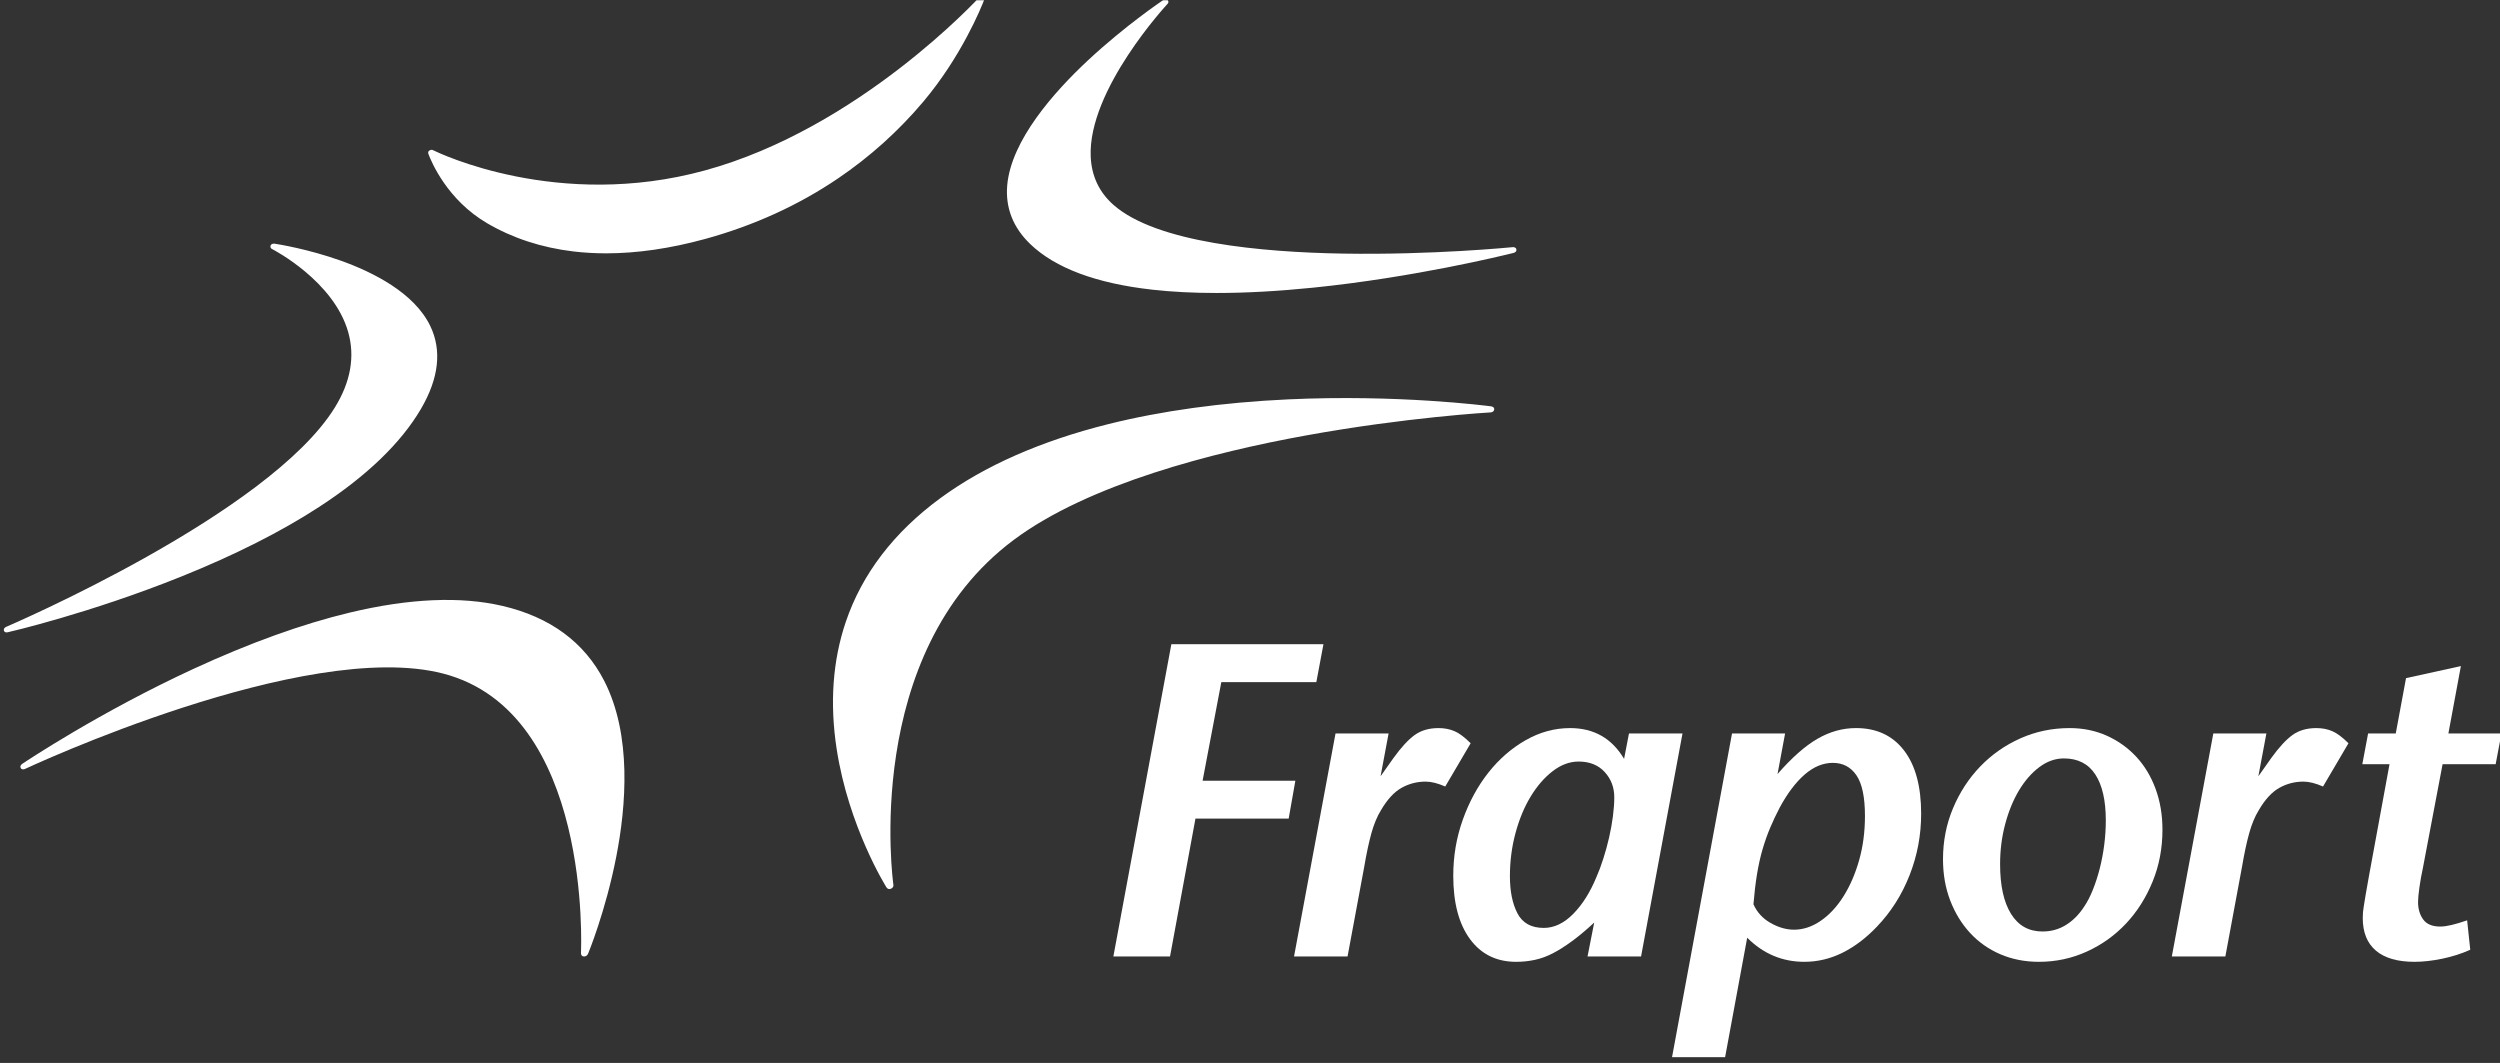
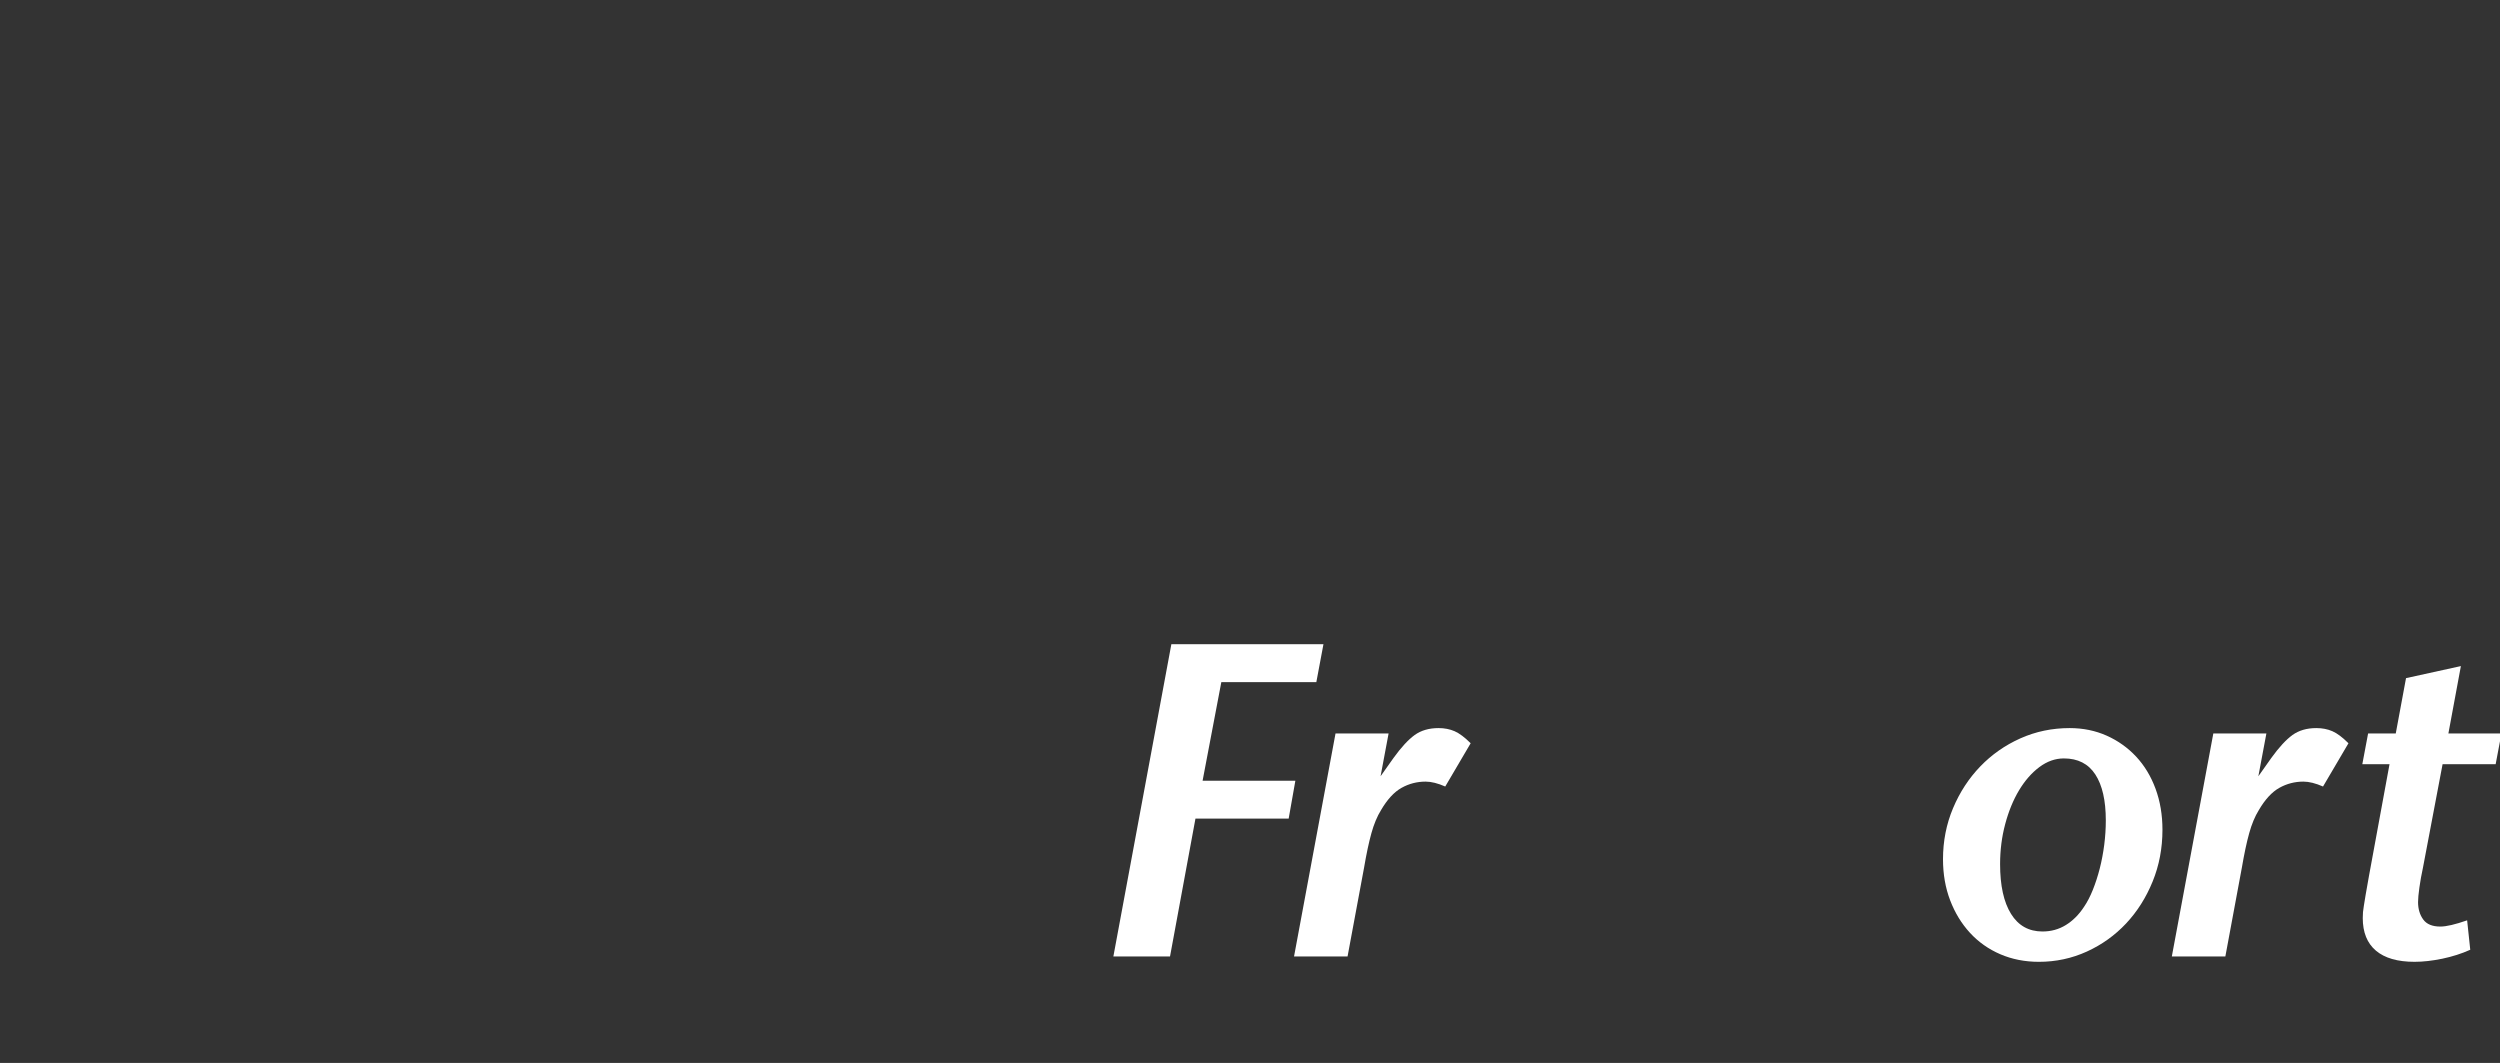
<svg xmlns="http://www.w3.org/2000/svg" width="421" height="179" viewBox="0 0 421 179" fill="none">
  <rect x="0" y="0" width="421" height="179" fill="#333333" stroke="none" />
  <g clip-path="url(#clip0_1267_1012)">
    <mask id="mask0_1267_1012" style="mask-type:luminance" maskUnits="userSpaceOnUse" x="-52" y="-50" width="526" height="317">
      <path d="M473.782 -49.197H-51.93V266.238H473.782V-49.197Z" fill="white" />
    </mask>
    <g mask="url(#mask0_1267_1012)">
      <path d="M221.671 114.873H205.671L202.517 131.472H218.14L217.012 137.855H201.315L197.032 161.066H187.492L197.257 108.487H222.869L221.671 114.873Z" fill="white" />
      <path d="M243.378 132.449C242.126 131.898 241.023 131.624 240.073 131.624C238.621 131.624 237.269 131.974 236.017 132.675C234.765 133.376 233.614 134.628 232.562 136.429C231.911 137.481 231.371 138.772 230.948 140.298C230.522 141.826 230.108 143.766 229.708 146.12L226.929 161.068H217.916L224.902 123.512H233.84L232.488 130.722L234.665 127.644C235.967 125.841 237.158 124.552 238.233 123.775C239.311 123 240.65 122.61 242.252 122.61C243.254 122.61 244.155 122.788 244.956 123.137C245.758 123.486 246.659 124.165 247.66 125.164L243.378 132.449Z" fill="white" />
-       <path d="M276.354 161.068H267.34L268.466 155.359C267.114 156.613 265.875 157.65 264.747 158.477C263.62 159.304 262.555 159.981 261.556 160.506C260.552 161.031 259.538 161.407 258.512 161.632C257.485 161.856 256.42 161.971 255.318 161.971C252.015 161.971 249.423 160.695 247.546 158.141C245.669 155.587 244.729 152.032 244.729 147.475C244.729 144.17 245.266 141.016 246.344 138.009C247.42 135.005 248.859 132.364 250.661 130.086C252.466 127.807 254.556 125.993 256.934 124.639C259.311 123.287 261.804 122.61 264.408 122.61C268.412 122.61 271.443 124.339 273.496 127.794L274.321 123.512H283.333L276.354 161.068ZM271.845 134.254C271.845 132.599 271.307 131.186 270.231 130.008C269.154 128.833 267.689 128.245 265.836 128.245C264.334 128.245 262.882 128.783 261.479 129.858C260.077 130.936 258.837 132.364 257.761 134.141C256.683 135.919 255.834 137.97 255.207 140.3C254.58 142.629 254.269 145.046 254.269 147.548C254.269 150.101 254.693 152.193 255.545 153.82C256.396 155.448 257.872 156.261 259.977 156.261C261.728 156.261 263.382 155.471 264.935 153.894C266.485 152.318 267.789 150.252 268.839 147.698C269.239 146.797 269.629 145.758 270.003 144.58C270.38 143.404 270.704 142.216 270.979 141.012C271.253 139.808 271.468 138.621 271.619 137.444C271.771 136.268 271.845 135.203 271.845 134.254Z" fill="white" />
-       <path d="M323.522 137.032C323.522 140.637 322.871 144.092 321.569 147.397C320.267 150.702 318.438 153.582 316.086 156.034C314.282 157.937 312.355 159.402 310.302 160.428C308.249 161.455 306.096 161.969 303.844 161.969C300.137 161.969 296.932 160.617 294.228 157.911L290.172 179.844H281.234L291.674 123.51H300.611L299.336 130.346C301.739 127.594 303.979 125.613 306.059 124.413C308.136 123.211 310.302 122.608 312.555 122.608C316.01 122.608 318.702 123.862 320.63 126.364C322.559 128.87 323.522 132.425 323.522 137.032ZM314.059 137.406C314.059 134.254 313.583 131.974 312.631 130.57C311.678 129.17 310.352 128.467 308.651 128.467C306.997 128.467 305.422 129.12 303.918 130.42C302.416 131.724 301.014 133.575 299.712 135.978C299.111 137.132 298.571 138.269 298.097 139.396C297.62 140.522 297.195 141.726 296.821 143.002C296.446 144.278 296.133 145.68 295.882 147.208C295.63 148.736 295.432 150.426 295.281 152.279C295.882 153.631 296.847 154.682 298.173 155.433C299.501 156.183 300.814 156.559 302.117 156.559C303.668 156.559 305.17 156.058 306.624 155.055C308.076 154.055 309.354 152.677 310.454 150.923C311.556 149.172 312.431 147.143 313.084 144.84C313.733 142.54 314.059 140.06 314.059 137.406Z" fill="white" />
      <path d="M364.158 139.736C364.158 142.842 363.606 145.745 362.504 148.449C361.402 151.153 359.913 153.508 358.036 155.51C356.157 157.513 353.954 159.091 351.426 160.243C348.898 161.392 346.207 161.971 343.351 161.971C340.996 161.971 338.83 161.544 336.855 160.695C334.876 159.844 333.173 158.642 331.745 157.09C330.319 155.537 329.204 153.711 328.403 151.607C327.6 149.502 327.201 147.201 327.201 144.695C327.201 141.643 327.765 138.775 328.893 136.095C330.018 133.417 331.547 131.075 333.474 129.072C335.4 127.071 337.656 125.492 340.235 124.339C342.813 123.189 345.581 122.61 348.535 122.61C350.79 122.61 352.867 123.037 354.77 123.886C356.671 124.739 358.324 125.915 359.728 127.418C361.128 128.92 362.218 130.721 362.995 132.826C363.769 134.929 364.158 137.232 364.158 139.736ZM354.618 138.158C354.618 134.803 354.028 132.225 352.853 130.42C351.675 128.617 349.911 127.718 347.558 127.718C346.105 127.718 344.729 128.206 343.425 129.181C342.122 130.157 340.987 131.461 340.007 133.087C339.032 134.715 338.255 136.604 337.68 138.759C337.103 140.912 336.816 143.165 336.816 145.519C336.816 149.124 337.428 151.917 338.655 153.894C339.881 155.873 341.647 156.863 343.95 156.863C345.401 156.863 346.716 156.5 347.893 155.773C349.069 155.048 350.084 154.033 350.937 152.731C351.486 151.93 351.986 150.966 352.439 149.838C352.891 148.71 353.277 147.509 353.604 146.233C353.928 144.957 354.179 143.631 354.355 142.253C354.529 140.875 354.618 139.512 354.618 138.158Z" fill="white" />
      <path d="M391.198 132.449C389.947 131.898 388.843 131.624 387.894 131.624C386.441 131.624 385.089 131.974 383.837 132.675C382.586 133.376 381.434 134.628 380.382 136.429C379.731 137.481 379.192 138.772 378.769 140.298C378.342 141.826 377.929 143.766 377.528 146.12L374.75 161.068H365.736L372.723 123.512H381.66L380.308 130.722L382.485 127.644C383.787 125.841 384.978 124.552 386.054 123.775C387.131 123 388.47 122.61 390.073 122.61C391.074 122.61 391.976 122.788 392.777 123.137C393.578 123.486 394.479 124.165 395.481 125.164L391.198 132.449Z" fill="white" />
      <path d="M420.268 128.694H411.331L408.026 146.12C407.774 147.271 407.575 148.386 407.425 149.464C407.275 150.539 407.201 151.355 407.201 151.902C407.201 153.056 407.486 154.032 408.065 154.833C408.64 155.634 409.604 156.033 410.956 156.033C411.958 156.033 413.46 155.684 415.465 154.983L415.99 159.94C414.538 160.593 412.972 161.092 411.296 161.443C409.617 161.791 408.052 161.969 406.602 161.969C403.747 161.969 401.581 161.342 400.105 160.091C398.627 158.839 397.889 157.012 397.889 154.606C397.889 154.206 397.902 153.87 397.928 153.594C397.952 153.319 398.002 152.954 398.078 152.503C398.152 152.053 398.252 151.441 398.378 150.664C398.501 149.888 398.69 148.824 398.942 147.472L402.395 128.694H397.814L398.79 123.51H403.447L405.175 114.198L414.413 112.169L412.31 123.51H421.248L420.268 128.694Z" fill="white" />
    </g>
    <mask id="mask1_1267_1012" style="mask-type:luminance" maskUnits="userSpaceOnUse" x="-52" y="-50" width="526" height="317">
      <path d="M473.782 -49.197H-51.93V266.238H473.782V-49.197Z" fill="white" />
    </mask>
    <g mask="url(#mask1_1267_1012)">
-       <path d="M204.871 49.338C200.954 49.338 197.332 49.152 194.021 48.779C184.6 47.722 177.693 45.139 173.496 41.101C170.588 38.308 169.284 34.966 169.618 31.172C170.295 23.651 177.406 15.576 183.251 10.127C189.557 4.254 195.798 0.07 195.861 0.031C195.961 -0.036 196.315 -0.222 196.595 -0.014C196.84 0.168 196.772 0.474 196.658 0.602C196.519 0.759 183.149 15.14 183.678 26.427C183.828 29.675 185.117 32.392 187.511 34.502C194.732 40.873 212.506 42.479 226.147 42.706C241.255 42.962 254.612 41.632 254.742 41.621C254.948 41.604 255.292 41.661 255.354 41.975C255.443 42.442 254.979 42.566 254.847 42.6C253.165 43.019 238.119 46.715 221.097 48.446C215.249 49.039 209.824 49.338 204.871 49.338ZM118.748 40.241C126.943 37.991 134.482 34.554 141.153 30.026C146.495 26.403 151.309 22.071 155.464 17.145C161.918 9.491 165.232 1.288 165.786 -0.151C165.807 -0.203 165.992 -0.531 165.707 -0.778C165.558 -0.906 165.304 -0.863 165.104 -0.652C164.744 -0.272 144.655 21.613 118.684 28.709C93.992 35.458 73.914 25.776 72.933 25.294C72.797 25.227 72.614 25.176 72.33 25.335C72.061 25.485 72.074 25.754 72.154 25.958C72.658 27.268 75.294 33.635 82.013 37.581C86.314 40.105 91.218 41.708 96.587 42.346C98.365 42.557 100.196 42.663 102.076 42.663C107.286 42.661 112.87 41.851 118.748 40.241ZM0.652 106.158C0.595 105.928 0.753 105.685 1.023 105.568C1.465 105.375 45.284 86.605 56.389 68.622C59.051 64.316 59.806 60.043 58.635 55.92C56.206 47.355 46.184 42.123 45.759 41.906C45.623 41.838 45.468 41.63 45.57 41.35C45.685 41.036 46.067 41.012 46.248 41.038C46.818 41.123 51.844 41.921 57.361 43.885C62.756 45.808 69.754 49.282 72.46 54.903C74.437 59.01 73.906 63.707 70.882 68.871C67.521 74.603 61.761 80.149 53.763 85.353C47.382 89.509 39.57 93.457 30.545 97.085C15.061 103.317 1.428 106.451 1.298 106.473C1.14 106.503 0.753 106.56 0.652 106.158ZM99.031 160.61C99.061 160.543 101.984 153.471 103.779 144.269C105.437 135.797 106.433 123.782 101.752 114.658C98.421 108.165 92.659 103.917 84.626 102.039C77.564 100.386 68.914 100.765 58.916 103.157C50.95 105.062 42.092 108.25 32.593 112.632C16.695 119.975 4.295 128.265 3.772 128.615C3.666 128.688 3.277 128.955 3.509 129.363C3.651 129.615 4.015 129.584 4.185 129.5C4.651 129.279 51.397 107.441 74.606 113.424C99.771 119.932 97.848 160.063 97.835 160.478C97.827 160.693 97.901 161.068 98.374 161.068C98.632 161.071 98.896 160.918 99.031 160.61ZM150.042 149.656C149.612 149.825 149.379 149.599 149.258 149.395C149.202 149.3 142.91 139.254 140.894 126.134C139.712 118.456 140.222 111.271 142.413 104.776C145.15 96.662 150.53 89.624 158.403 83.856C165.79 78.446 175.267 74.269 186.569 71.439C195.587 69.182 205.789 67.775 216.896 67.255C235.374 66.393 250.337 68.333 251.077 68.424C251.268 68.448 251.659 68.553 251.624 68.963C251.6 69.223 251.357 69.429 251.031 69.447C250.891 69.457 236.887 70.245 219.825 73.348C204.402 76.152 183.357 81.478 170.714 90.918C145.013 110.097 150.395 148.653 150.452 149.04C150.491 149.334 150.259 149.571 150.042 149.656Z" fill="white" />
-     </g>
+       </g>
  </g>
  <defs>
    <clipPath id="clip0_1267_1012">
      <rect width="421" height="178.044" fill="white" transform="translate(0 0.025)" />
    </clipPath>
  </defs>
</svg>